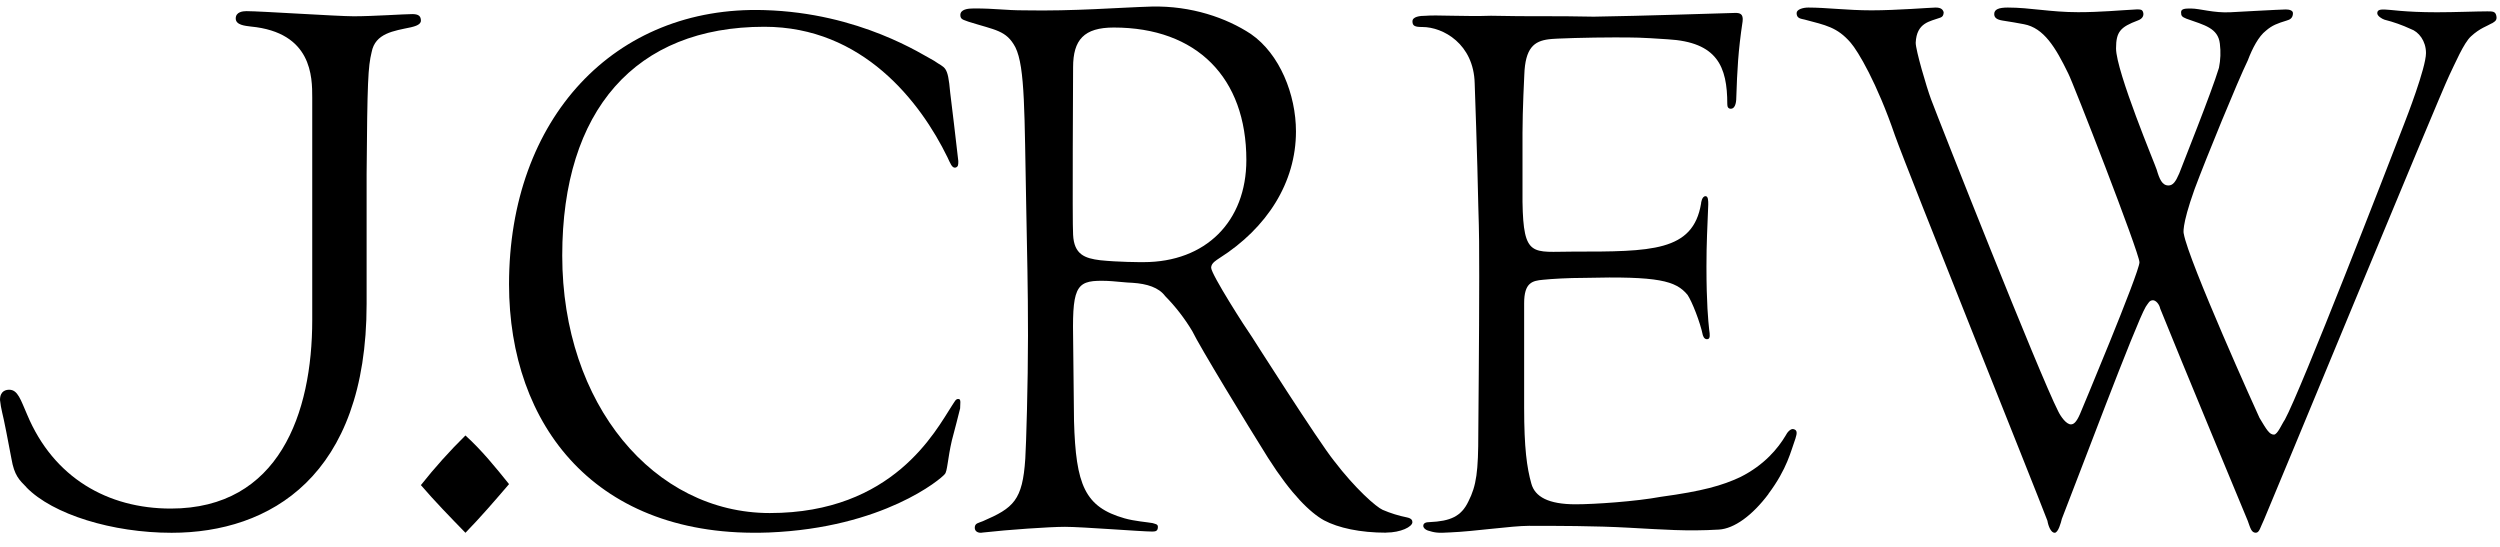
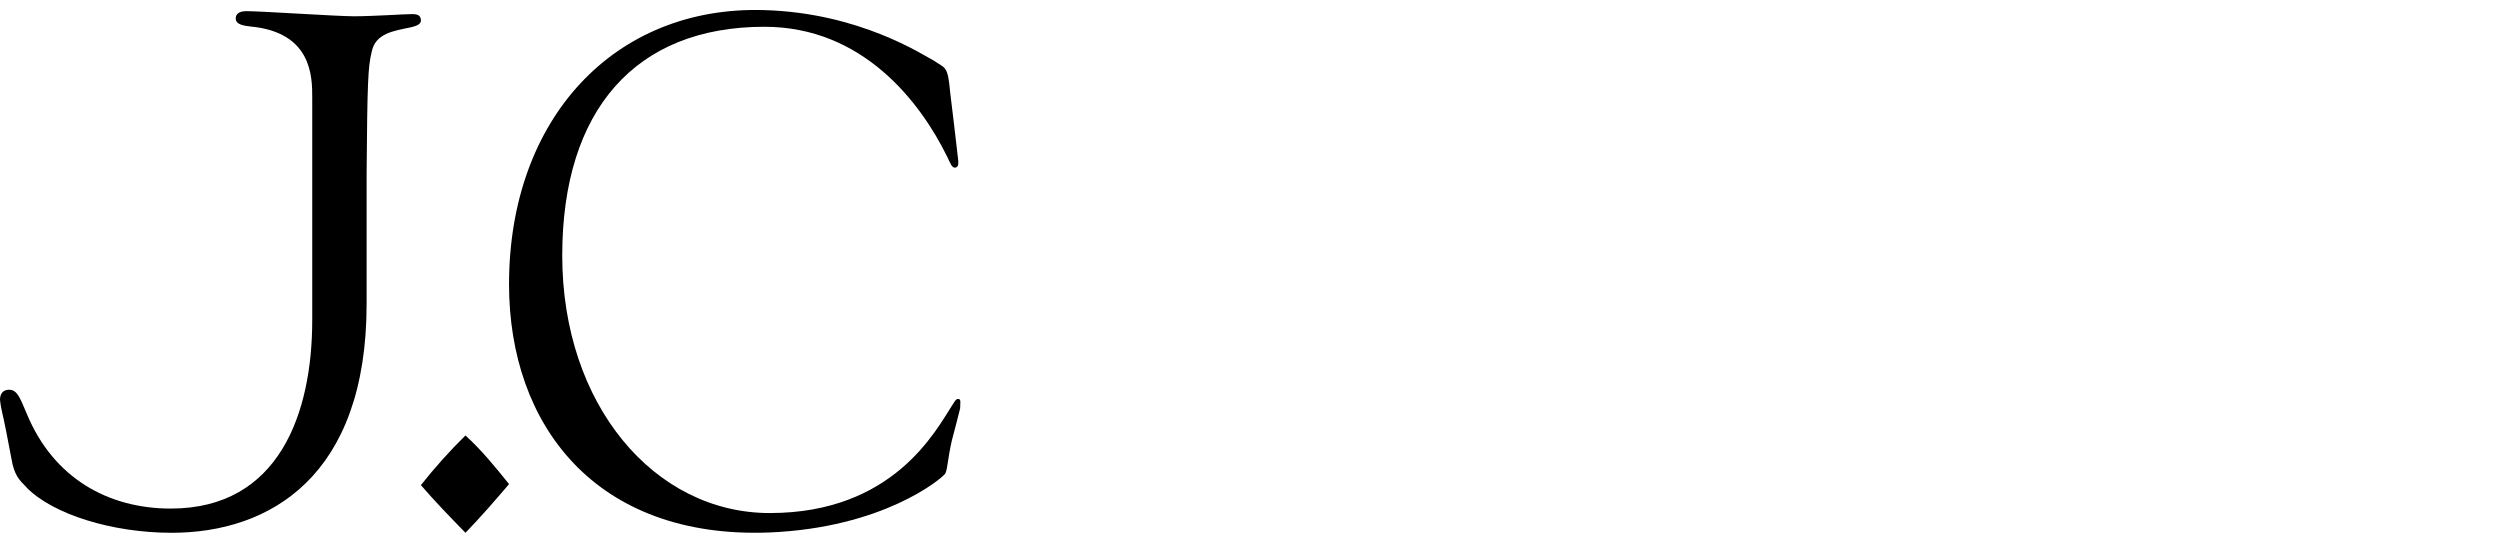
<svg xmlns="http://www.w3.org/2000/svg" width="96" height="21" viewBox="0 0 96 21" fill="none">
  <path d="M1.013 18.713C2.028 19.755 4.316 20.459 6.589 20.459C10.363 20.459 14.078 18.29 14.078 11.67V6.68C14.105 3.131 14.133 2.569 14.27 2.005C14.407 1.272 15.122 1.188 15.779 1.048C15.889 1.019 16.163 0.963 16.163 0.794C16.163 0.625 16.081 0.541 15.834 0.541C15.532 0.541 14.325 0.625 13.584 0.625C12.953 0.625 10.012 0.428 9.464 0.428C9.326 0.428 9.052 0.456 9.052 0.709C9.052 0.962 9.409 0.991 9.63 1.019C11.99 1.245 11.99 2.962 11.99 3.751V12.29C11.99 15.867 10.72 19.529 6.557 19.529C4.138 19.529 2.058 18.346 1.043 15.923C0.796 15.36 0.686 14.966 0.357 14.966C0.248 14.966 0 14.994 0 15.36C0.018 15.522 0.045 15.681 0.083 15.839C0.138 16.036 0.329 17.022 0.439 17.613C0.549 18.261 0.741 18.43 1.017 18.712" fill="black" />
  <path d="M17.873 20.459C17.291 19.861 16.708 19.263 16.162 18.628C16.694 17.957 17.265 17.321 17.873 16.722C18.492 17.282 19.038 17.955 19.547 18.59C19.002 19.226 18.456 19.861 17.873 20.459Z" fill="black" />
  <path d="M36.556 16.892C36.383 17.638 36.383 18.101 36.279 18.207C36.141 18.386 33.924 20.27 29.524 20.448C22.872 20.697 19.547 16.323 19.547 10.916C19.547 4.549 23.6 0.21 29.351 0.388C33.023 0.494 35.452 2.119 35.871 2.335C36.291 2.636 36.395 2.485 36.487 3.553C36.588 4.379 36.661 4.978 36.799 6.185C36.799 6.328 36.799 6.399 36.695 6.435C36.556 6.47 36.487 6.256 36.384 6.043C35.343 3.909 33.127 1.028 29.351 1.028C24.397 1.028 21.59 4.229 21.59 9.813C21.59 15.54 25.123 19.701 29.558 19.701C34.305 19.701 35.933 16.535 36.557 15.574C36.661 15.432 36.696 15.29 36.834 15.326C36.904 15.362 36.869 15.504 36.869 15.682C36.8 15.967 36.661 16.5 36.557 16.892" fill="black" />
-   <path d="M53.231 20.455C52.226 20.455 51.395 20.273 50.841 19.98C50.32 19.689 49.593 18.999 48.693 17.582C47.895 16.311 46.06 13.296 45.782 12.713C45.488 12.223 45.139 11.772 44.741 11.368C44.499 11.041 44.047 10.896 43.493 10.86C43.32 10.86 42.662 10.787 42.524 10.787C41.38 10.75 41.173 10.896 41.207 12.894C41.207 12.894 41.242 16.054 41.242 16.163C41.311 18.633 41.657 19.469 43.182 19.904C43.563 20.013 44.05 20.049 44.256 20.086C44.36 20.122 44.463 20.122 44.463 20.23C44.463 20.377 44.394 20.412 44.256 20.412C43.84 20.412 41.554 20.23 40.895 20.23C40.306 20.23 38.713 20.34 37.743 20.449C37.569 20.485 37.431 20.412 37.431 20.267C37.431 20.086 37.57 20.086 37.743 20.013C38.92 19.504 39.267 19.214 39.371 17.616C39.406 17.071 39.475 14.71 39.475 12.893C39.475 10.933 39.44 9.805 39.406 7.88C39.336 4.393 39.371 2.577 38.99 1.814C38.643 1.161 38.228 1.161 37.189 0.833C37.015 0.76 36.877 0.76 36.877 0.579C36.877 0.361 37.154 0.324 37.398 0.324C38.265 0.324 38.575 0.397 39.337 0.397C41.243 0.434 42.975 0.288 44.222 0.252C45.747 0.216 47.098 0.688 48.033 1.305C49.141 2.069 49.765 3.63 49.765 5.047C49.765 7.006 48.657 8.752 46.82 9.916C46.717 9.989 46.508 10.098 46.508 10.28C46.508 10.534 47.86 12.641 48.07 12.931C48.07 12.931 50.634 16.963 51.222 17.69C52.054 18.78 52.851 19.472 53.094 19.578C53.395 19.707 53.709 19.805 54.029 19.869C54.202 19.906 54.236 19.979 54.236 20.051C54.236 20.229 53.786 20.451 53.232 20.451M42.769 1.057C41.625 1.057 41.207 1.529 41.207 2.583C41.207 2.691 41.173 8.576 41.207 9.012C41.242 9.775 41.657 9.92 42.248 9.993C42.942 10.066 43.772 10.066 43.91 10.066C46.301 10.066 47.86 8.504 47.86 6.143C47.86 2.982 45.954 1.057 42.77 1.057" fill="black" />
-   <path d="M67.912 18.965C67.288 19.797 66.595 20.3 66.006 20.336C64.759 20.408 63.893 20.336 62.542 20.264C61.26 20.192 59.748 20.192 58.709 20.192C58.05 20.192 56.595 20.408 55.695 20.444C55.174 20.481 55.071 20.444 54.827 20.372C54.724 20.336 54.654 20.264 54.654 20.194C54.654 20.085 54.758 20.049 54.897 20.049C55.693 20.013 56.111 19.833 56.386 19.256C56.698 18.643 56.767 18.101 56.767 16.622C56.767 16.369 56.802 12.94 56.802 10.597C56.802 9.552 56.802 8.974 56.767 7.928C56.732 6.087 56.628 3.202 56.628 3.202C56.593 1.687 55.414 1.037 54.619 1.037C54.342 1.037 54.238 1.001 54.238 0.821C54.238 0.64 54.515 0.605 54.759 0.605C55.106 0.569 56.283 0.64 57.253 0.605C58.815 0.64 59.643 0.605 61.202 0.64C63.35 0.605 65.256 0.532 66.639 0.496C66.813 0.496 66.951 0.532 66.916 0.821C66.743 1.975 66.709 2.697 66.674 3.743C66.674 3.996 66.605 4.176 66.466 4.176C66.362 4.176 66.328 4.104 66.328 3.998C66.328 2.555 65.946 1.617 64.041 1.509C62.967 1.437 62.826 1.437 61.962 1.437C61.098 1.437 59.676 1.473 59.468 1.509C58.914 1.581 58.567 1.833 58.533 2.88C58.533 2.88 58.464 4.214 58.464 5.116V7.75C58.498 9.914 58.845 9.662 60.404 9.662C63.417 9.662 65.011 9.662 65.32 7.821C65.32 7.785 65.355 7.533 65.493 7.533C65.597 7.533 65.597 7.711 65.597 7.857C65.563 8.759 65.528 9.3 65.528 10.239C65.528 11.645 65.597 12.331 65.632 12.655C65.666 12.872 65.666 12.98 65.597 13.016C65.493 13.052 65.423 12.98 65.389 12.872C65.285 12.367 64.973 11.574 64.8 11.321C64.35 10.78 63.692 10.599 60.816 10.671C60.228 10.671 59.602 10.707 59.255 10.743C58.839 10.78 58.527 10.851 58.527 11.645V15.65C58.527 17.201 58.631 17.959 58.804 18.572C58.942 19.077 59.462 19.365 60.502 19.365C61.229 19.365 62.81 19.257 63.78 19.077C65.374 18.861 66.137 18.644 66.829 18.319C67.765 17.85 68.284 17.201 68.564 16.732C68.634 16.588 68.772 16.444 68.876 16.48C69.015 16.515 69.015 16.624 68.945 16.84C68.772 17.309 68.634 17.995 67.904 18.969" fill="black" />
-   <path d="M95.683 0.896C95.51 1.003 95.233 1.075 94.887 1.395C94.609 1.643 94.263 2.463 94.055 2.889C93.674 3.671 87.143 19.497 86.936 19.96C86.797 20.244 86.762 20.457 86.624 20.457C86.451 20.457 86.416 20.279 86.312 19.995C86.312 19.995 83.679 13.664 82.952 11.85C82.917 11.672 82.778 11.53 82.675 11.53C82.536 11.53 82.501 11.636 82.397 11.779C82.016 12.419 79.764 18.43 79.175 19.924C79.141 20.066 79.037 20.459 78.898 20.459C78.76 20.459 78.656 20.21 78.621 19.997C78.136 18.716 73.286 6.658 72.766 5.2C72.072 3.173 71.346 1.963 71.068 1.643C70.548 1.038 70.099 0.967 69.302 0.753C69.163 0.717 68.99 0.717 68.99 0.504C68.99 0.361 69.233 0.29 69.44 0.29C70.134 0.29 70.93 0.397 71.865 0.397C72.835 0.397 74.152 0.29 74.325 0.29C74.533 0.29 74.603 0.361 74.637 0.468C74.637 0.574 74.603 0.646 74.498 0.681C74.117 0.824 73.598 0.86 73.563 1.642C73.563 1.927 73.979 3.349 74.152 3.812C74.499 4.736 78.309 14.375 79.037 15.798C79.141 16.011 79.349 16.296 79.522 16.296C79.625 16.296 79.729 16.224 79.869 15.905C79.869 15.905 82.155 10.463 82.155 10.072C82.155 9.715 79.592 3.136 79.418 2.816C78.933 1.82 78.483 1.073 77.721 0.93C77.547 0.895 77.132 0.824 76.889 0.788C76.681 0.753 76.578 0.681 76.578 0.539C76.578 0.361 76.751 0.29 77.098 0.29C77.966 0.29 78.727 0.468 79.801 0.468C80.668 0.468 81.359 0.397 82.052 0.361C82.191 0.361 82.26 0.361 82.295 0.468C82.33 0.575 82.295 0.717 82.088 0.788C81.429 1.037 81.256 1.215 81.256 1.857C81.256 2.748 82.78 6.374 82.817 6.516C82.922 6.873 83.025 7.122 83.268 7.122C83.442 7.122 83.545 6.979 83.683 6.659C83.787 6.374 84.931 3.529 85.208 2.604C85.27 2.3 85.281 1.987 85.243 1.679C85.173 1.075 84.654 0.966 83.961 0.719C83.787 0.648 83.753 0.612 83.753 0.47C83.753 0.328 83.926 0.327 84.134 0.327C84.481 0.327 85.002 0.506 85.659 0.47C85.659 0.47 87.599 0.363 87.772 0.363C87.91 0.363 88.049 0.399 88.049 0.506C88.049 0.684 87.945 0.754 87.806 0.79C87.459 0.897 87.252 0.968 87.009 1.181C86.732 1.395 86.489 1.857 86.315 2.32C85.934 3.102 84.722 6.054 84.272 7.263C83.751 8.722 83.856 8.971 83.856 8.971C84.029 10.002 86.696 15.907 86.766 16.049C87.043 16.511 87.147 16.689 87.32 16.689C87.459 16.689 87.632 16.262 87.736 16.12C88.36 14.982 91.669 6.447 92.326 4.74C92.396 4.562 93.158 2.605 93.158 2.037C93.158 1.574 92.881 1.218 92.569 1.112C92.246 0.962 91.909 0.843 91.564 0.756C91.461 0.721 91.287 0.614 91.287 0.507C91.287 0.365 91.426 0.365 91.564 0.365C91.772 0.365 92.326 0.471 93.573 0.471C94.268 0.471 95.098 0.436 95.514 0.436C95.722 0.436 95.826 0.436 95.861 0.614C95.896 0.792 95.792 0.828 95.688 0.899" fill="black" />
</svg>